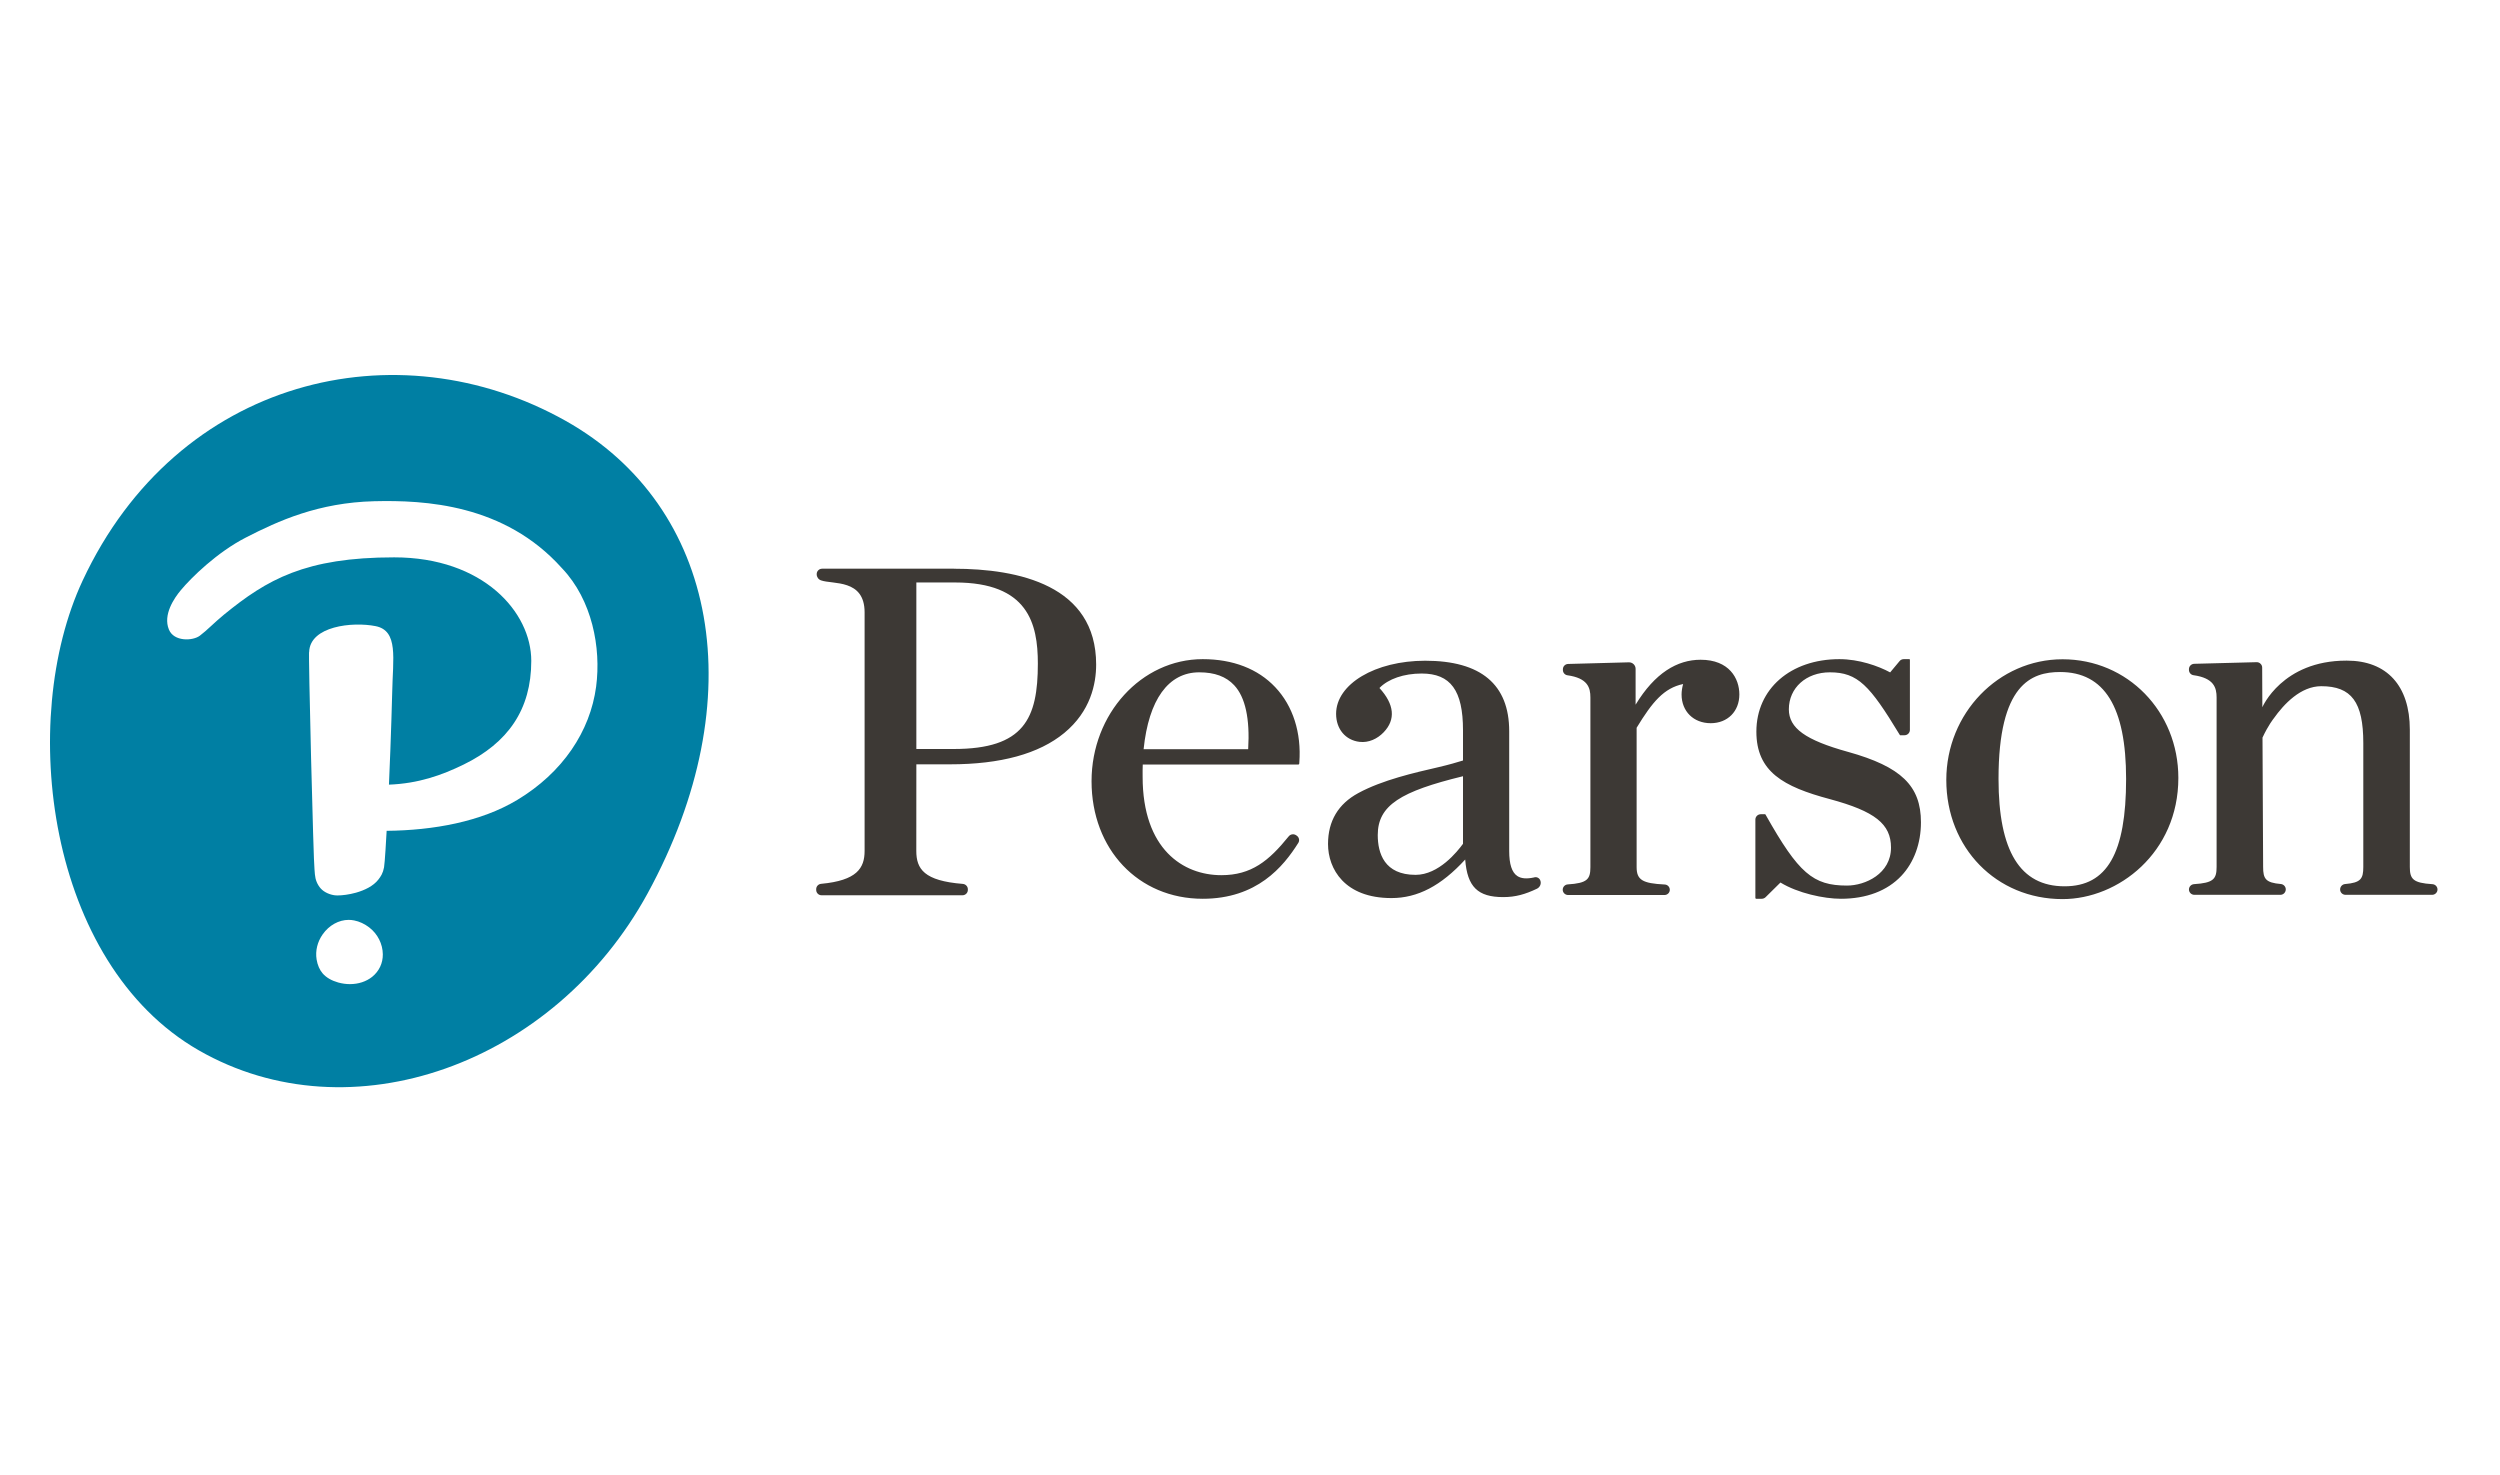
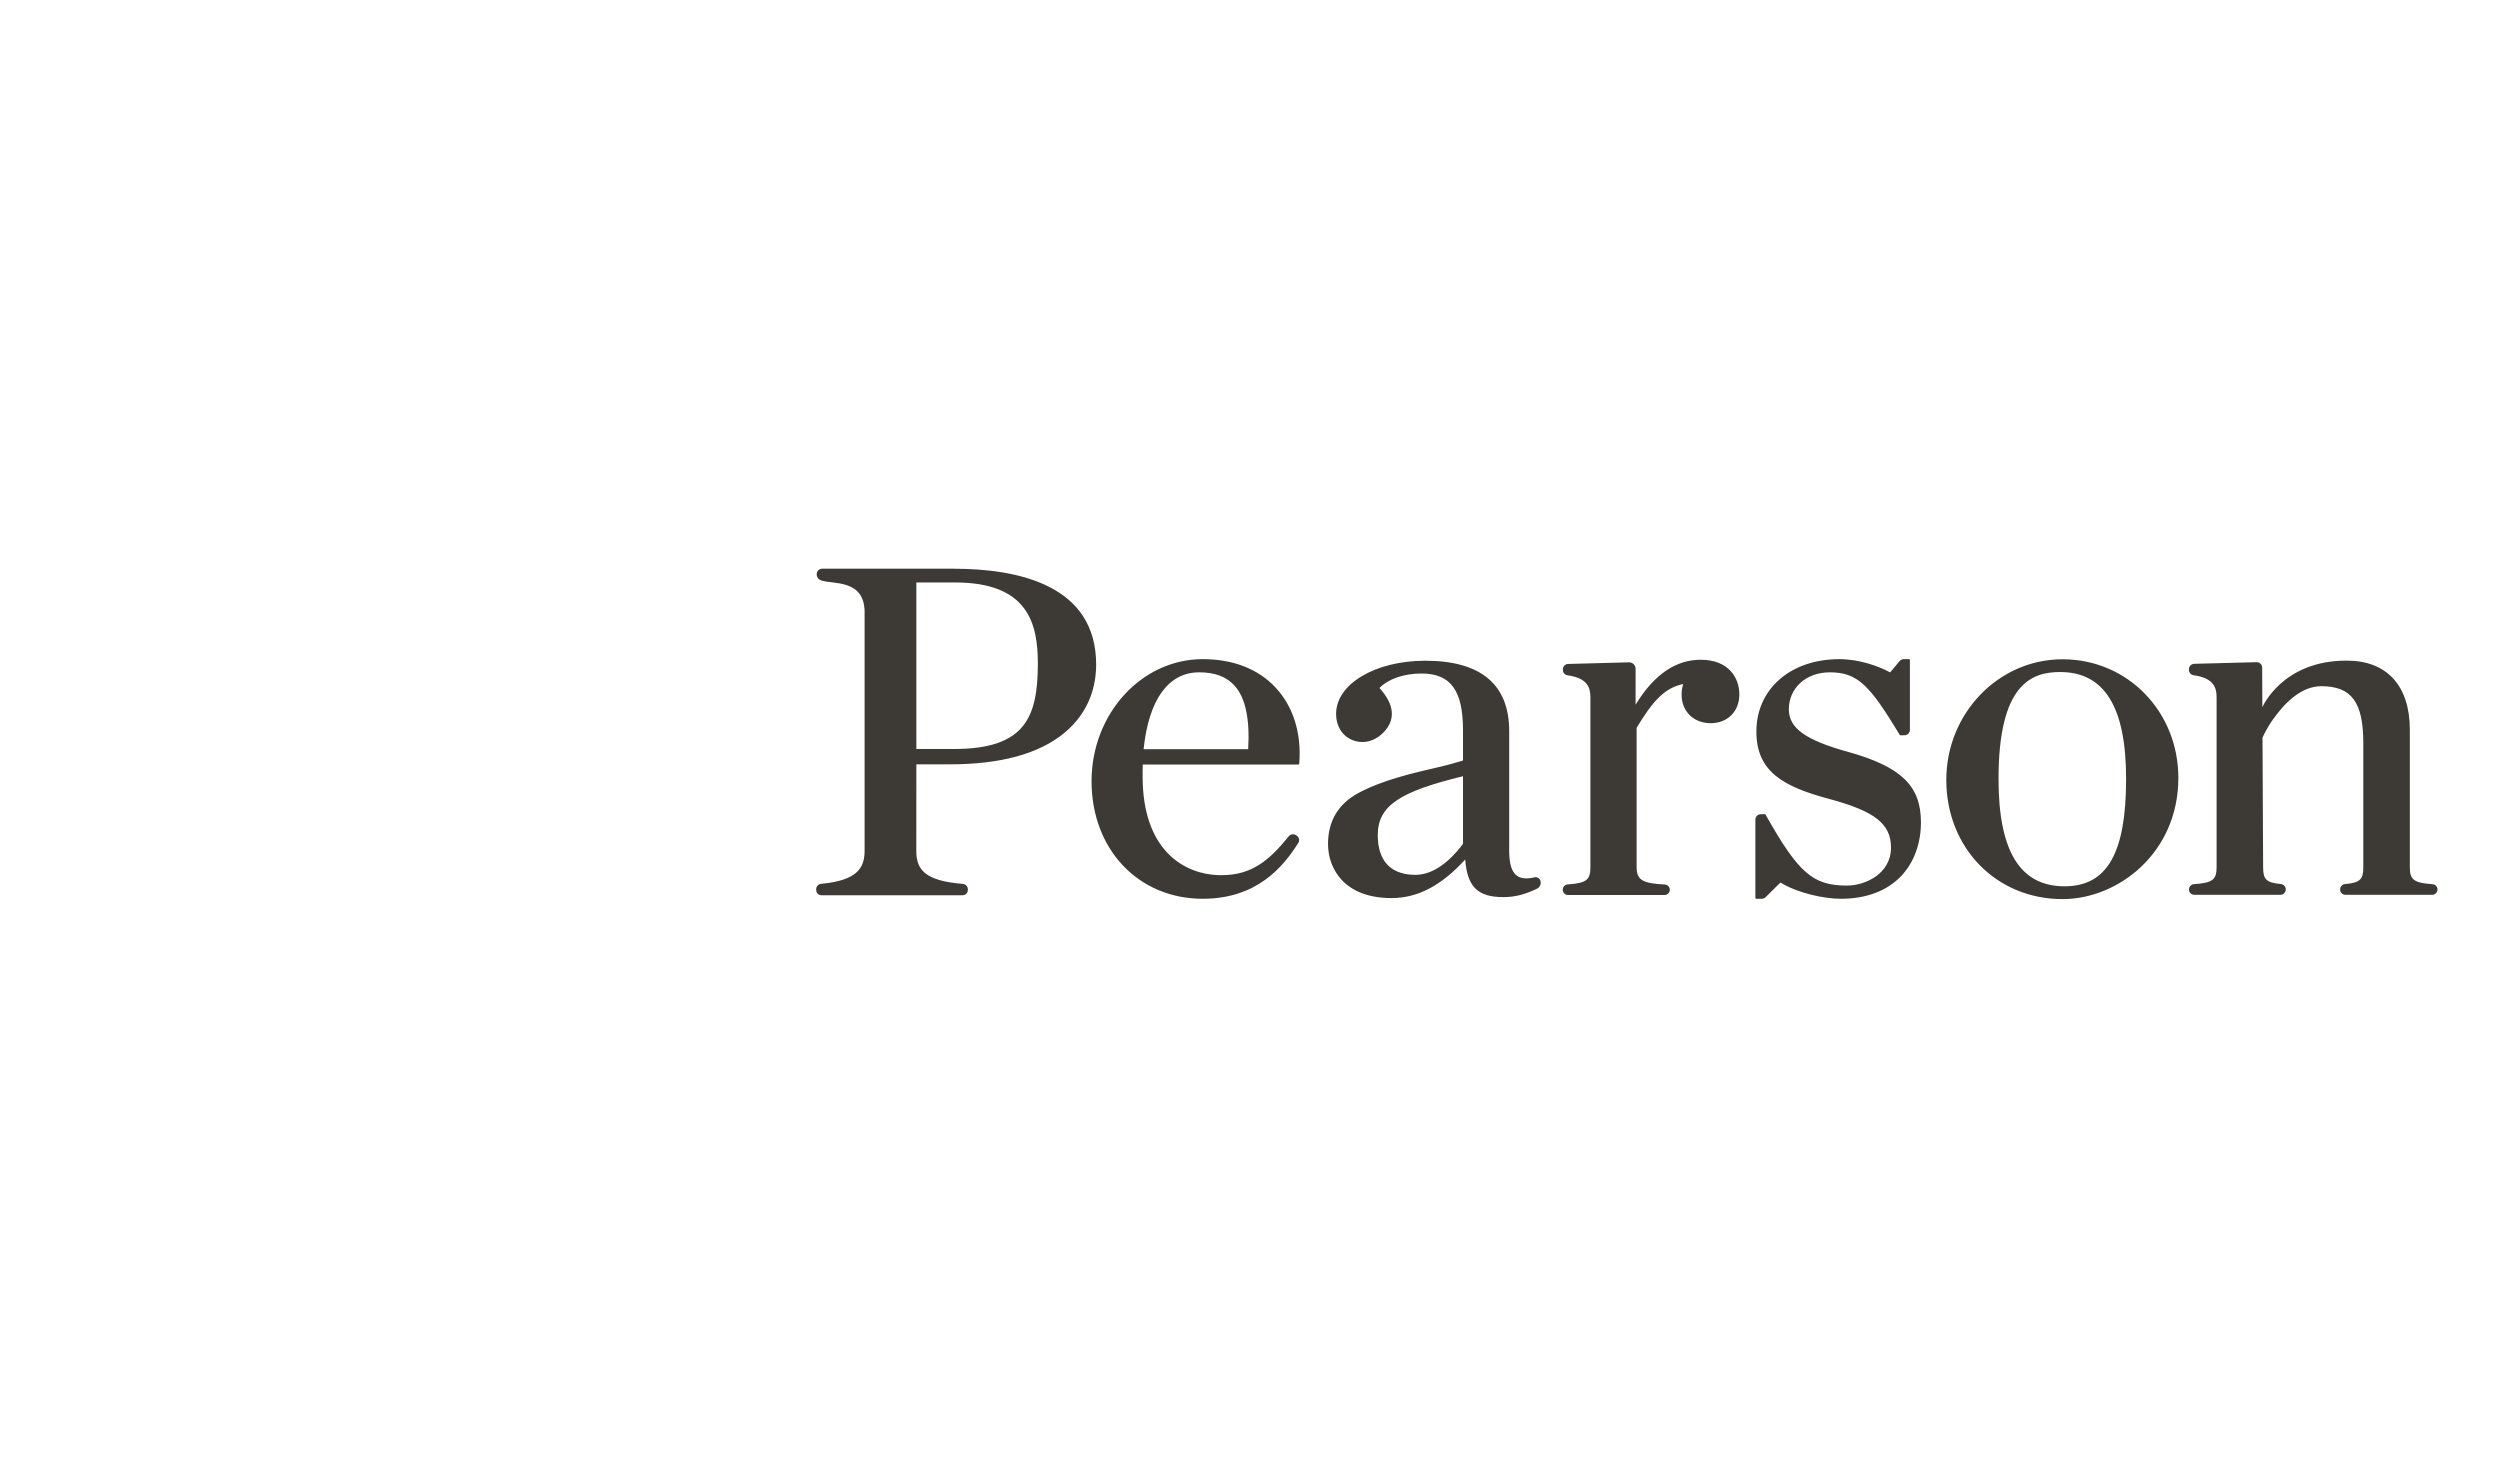
<svg xmlns="http://www.w3.org/2000/svg" width="100" height="59" viewBox="0 0 100 59" fill="none">
-   <rect width="100" height="59" fill="white" />
-   <rect width="100" height="59" fill="white" />
  <path d="M61.611 35.215C61.575 35.123 61.477 35.07 61.381 35.092L61.351 35.1C61.066 35.161 60.847 35.144 60.693 35.041C60.474 34.896 60.368 34.568 60.368 34.038V29.249C60.368 27.378 59.238 26.429 57.007 26.429C55.009 26.429 53.444 27.362 53.444 28.553C53.444 29.165 53.822 29.608 54.38 29.674C54.745 29.718 55.094 29.555 55.346 29.292C55.837 28.781 55.774 28.172 55.178 27.52C55.531 27.156 56.155 26.941 56.866 26.941C58.025 26.941 58.52 27.619 58.52 29.209V30.42C58.248 30.502 57.994 30.58 57.528 30.689C56.59 30.906 55.302 31.196 54.33 31.724C53.529 32.158 53.121 32.843 53.121 33.76C53.121 34.758 53.785 35.923 55.657 35.923C56.705 35.923 57.644 35.433 58.608 34.381C58.691 35.474 59.111 35.884 60.13 35.884C60.62 35.884 61.011 35.771 61.477 35.549C61.603 35.488 61.663 35.343 61.611 35.215ZM58.52 33.752C58.293 34.064 57.55 34.994 56.623 34.994C55.373 34.994 55.11 34.128 55.11 33.401C55.11 32.207 56.038 31.654 58.52 31.049V33.752ZM82.502 35.964C79.851 35.964 77.852 33.914 77.852 31.197C77.852 28.536 79.938 26.371 82.502 26.371C85.099 26.371 87.134 28.455 87.134 31.118C87.134 34.111 84.73 35.964 82.502 35.964ZM82.402 26.881C81.257 26.881 79.941 27.368 79.941 31.157C79.941 34.047 80.805 35.452 82.583 35.452C84.284 35.452 85.044 34.128 85.044 31.157C85.044 28.28 84.179 26.881 82.402 26.881ZM41.514 26.541C41.514 28.747 40.964 29.96 38.147 29.96H36.654V23.299H38.207C41.121 23.299 41.514 24.939 41.514 26.541ZM36.654 34.038V30.573H38.006C40.024 30.573 41.559 30.152 42.568 29.321C43.624 28.452 43.846 27.352 43.846 26.581C43.846 23.413 40.747 22.749 38.147 22.749L38.157 22.748H32.885C32.765 22.748 32.668 22.845 32.668 22.962V22.976V22.972C32.668 23.08 32.735 23.177 32.839 23.214C33.308 23.385 34.584 23.146 34.584 24.495V34.036C34.584 34.73 34.272 35.22 32.846 35.353C32.733 35.363 32.648 35.455 32.648 35.565V35.598C32.648 35.716 32.744 35.811 32.864 35.811H38.497C38.617 35.811 38.714 35.716 38.714 35.598V35.569C38.714 35.458 38.625 35.365 38.512 35.356C36.963 35.233 36.652 34.76 36.652 34.036V30.579L36.654 34.038ZM48.109 26.366C45.658 26.366 43.662 28.556 43.662 31.248C43.662 33.973 45.532 35.951 48.109 35.951C50.275 35.951 51.329 34.675 51.932 33.716C51.992 33.621 51.966 33.495 51.874 33.43L51.845 33.41C51.751 33.345 51.621 33.364 51.549 33.453C50.753 34.438 50.056 35.007 48.853 35.007C47.331 35.007 45.705 33.973 45.705 31.069V31.048C45.702 30.92 45.705 30.744 45.71 30.58H51.937C51.954 30.58 51.968 30.567 51.969 30.55L51.973 30.5C52.061 29.311 51.72 28.24 51.011 27.489C50.319 26.754 49.316 26.366 48.109 26.366ZM45.744 29.969C45.949 27.982 46.735 26.893 47.969 26.893C48.586 26.893 49.044 27.062 49.368 27.41C49.812 27.885 50.001 28.747 49.927 29.969H45.744ZM73.922 30.075H73.92C72.217 29.603 71.554 29.126 71.554 28.373C71.554 27.516 72.244 26.893 73.195 26.893C74.314 26.893 74.793 27.421 75.974 29.369L75.99 29.394C75.995 29.405 76.006 29.41 76.006 29.41H76.179C76.299 29.41 76.396 29.314 76.396 29.197V26.397C76.396 26.38 76.382 26.366 76.382 26.366H76.15C76.085 26.366 76.023 26.394 75.983 26.444L75.606 26.896C75.13 26.637 74.355 26.366 73.577 26.366C71.621 26.366 70.255 27.558 70.255 29.265C70.255 30.868 71.332 31.468 73.192 31.964C74.999 32.452 75.64 32.96 75.64 33.903C75.64 34.952 74.61 35.423 73.879 35.423C72.517 35.423 71.943 34.925 70.638 32.613L70.623 32.586C70.617 32.575 70.606 32.569 70.606 32.569H70.431C70.312 32.569 70.215 32.666 70.215 32.782V35.919C70.215 35.937 70.229 35.951 70.247 35.951H70.469C70.525 35.951 70.581 35.928 70.622 35.889L71.218 35.301C71.916 35.728 72.959 35.951 73.637 35.951C74.654 35.951 75.491 35.633 76.056 35.032C76.561 34.495 76.838 33.736 76.838 32.892C76.838 31.432 76.047 30.669 73.922 30.075ZM63.616 34.685C63.616 35.169 63.492 35.327 62.712 35.376C62.598 35.383 62.509 35.476 62.509 35.589C62.509 35.706 62.606 35.801 62.726 35.801H66.579C66.697 35.801 66.792 35.707 66.792 35.592C66.792 35.478 66.703 35.384 66.587 35.38C65.696 35.337 65.465 35.194 65.465 34.685V29.111C66.099 28.07 66.555 27.525 67.325 27.361C67.287 27.493 67.263 27.65 67.263 27.778C67.263 28.455 67.742 28.928 68.429 28.928C69.103 28.928 69.574 28.455 69.574 27.778C69.574 27.138 69.169 26.39 68.025 26.39C67.089 26.39 66.194 26.919 65.424 28.187V26.753C65.424 26.607 65.302 26.489 65.154 26.493L62.726 26.558C62.608 26.561 62.516 26.654 62.516 26.77V26.801C62.516 26.906 62.593 26.996 62.696 27.011C63.506 27.124 63.617 27.503 63.616 27.898V34.685ZM90.27 26.487C90.326 26.487 90.38 26.509 90.419 26.548C90.463 26.588 90.486 26.641 90.487 26.7L90.494 28.29C90.494 28.29 91.286 26.425 93.852 26.425H93.875C95.475 26.425 96.393 27.431 96.393 29.186V34.677C96.393 35.16 96.518 35.319 97.298 35.367C97.411 35.374 97.5 35.467 97.5 35.58C97.5 35.697 97.403 35.793 97.284 35.793H93.821C93.702 35.793 93.605 35.697 93.605 35.579C93.605 35.465 93.692 35.372 93.802 35.362C94.432 35.309 94.532 35.153 94.532 34.677V29.722C94.532 28.085 94.06 27.448 92.85 27.448C92.032 27.448 91.363 28.152 90.945 28.743C90.945 28.743 90.731 29.007 90.5 29.504L90.525 34.676C90.525 35.152 90.623 35.308 91.235 35.361C91.344 35.371 91.431 35.465 91.431 35.574C91.431 35.697 91.334 35.793 91.215 35.793H87.774C87.655 35.793 87.558 35.697 87.558 35.579C87.558 35.467 87.648 35.374 87.76 35.366C88.54 35.318 88.664 35.16 88.664 34.677V27.898C88.664 27.503 88.553 27.122 87.739 27.008C87.636 26.994 87.558 26.902 87.558 26.797V26.766C87.558 26.649 87.651 26.556 87.769 26.552L90.27 26.487Z" fill="#3D3935" />
-   <path d="M22.627 16.834C28.729 20.265 30.15 27.954 25.904 35.736C22.172 42.575 14.024 45.496 7.953 42.014C1.88 38.531 0.695 28.816 3.305 23.225C7.094 15.106 15.884 13.044 22.627 16.834Z" fill="#007FA3" />
-   <path d="M22.485 22.735C23.68 23.993 24.052 25.901 23.845 27.467C23.607 29.253 22.509 30.905 20.685 32C19.238 32.87 17.337 33.215 15.466 33.233C15.451 33.525 15.392 34.532 15.362 34.692C15.319 34.927 15.235 35.054 15.133 35.185C14.932 35.444 14.584 35.61 14.237 35.708C13.963 35.784 13.69 35.818 13.497 35.818C13.465 35.818 13.433 35.815 13.402 35.813C13.198 35.79 12.972 35.695 12.832 35.542C12.693 35.387 12.614 35.193 12.596 34.973L12.58 34.774C12.541 34.603 12.324 25.927 12.366 26.082C12.397 25.042 14.098 24.862 15.022 25.045C15.947 25.228 15.713 26.337 15.688 27.7C15.688 27.7 15.643 29.492 15.558 31.386C16.736 31.341 17.672 31.009 18.547 30.581C20.315 29.715 21.251 28.389 21.251 26.435C21.251 24.482 19.324 22.294 15.767 22.294C12.21 22.294 10.683 23.179 8.961 24.584C8.573 24.901 8.273 25.221 7.991 25.43C7.708 25.64 6.956 25.673 6.756 25.181C6.513 24.588 6.966 23.927 7.233 23.607C7.651 23.105 8.682 22.093 9.826 21.506C11.136 20.831 12.738 20.105 14.969 20.049C16.986 20 20.173 20.16 22.468 22.717M14.77 37.098C14.585 36.956 14.377 36.858 14.166 36.817C14.095 36.803 14.021 36.795 13.948 36.795C13.552 36.795 13.162 37.011 12.908 37.373C12.696 37.673 12.608 38.033 12.664 38.38C12.701 38.603 12.784 38.796 12.909 38.94C13.049 39.101 13.263 39.225 13.528 39.3C13.682 39.342 13.838 39.365 13.995 39.365H13.996C14.339 39.365 14.647 39.263 14.887 39.073C15.165 38.848 15.316 38.529 15.313 38.173C15.309 37.76 15.107 37.357 14.77 37.098Z" fill="white" />
+   <path d="M22.485 22.735C23.68 23.993 24.052 25.901 23.845 27.467C23.607 29.253 22.509 30.905 20.685 32C19.238 32.87 17.337 33.215 15.466 33.233C15.451 33.525 15.392 34.532 15.362 34.692C15.319 34.927 15.235 35.054 15.133 35.185C14.932 35.444 14.584 35.61 14.237 35.708C13.963 35.784 13.69 35.818 13.497 35.818C13.465 35.818 13.433 35.815 13.402 35.813C13.198 35.79 12.972 35.695 12.832 35.542C12.693 35.387 12.614 35.193 12.596 34.973L12.58 34.774C12.541 34.603 12.324 25.927 12.366 26.082C12.397 25.042 14.098 24.862 15.022 25.045C15.947 25.228 15.713 26.337 15.688 27.7C15.688 27.7 15.643 29.492 15.558 31.386C16.736 31.341 17.672 31.009 18.547 30.581C20.315 29.715 21.251 28.389 21.251 26.435C21.251 24.482 19.324 22.294 15.767 22.294C12.21 22.294 10.683 23.179 8.961 24.584C8.573 24.901 8.273 25.221 7.991 25.43C7.708 25.64 6.956 25.673 6.756 25.181C6.513 24.588 6.966 23.927 7.233 23.607C7.651 23.105 8.682 22.093 9.826 21.506C11.136 20.831 12.738 20.105 14.969 20.049C16.986 20 20.173 20.16 22.468 22.717M14.77 37.098C14.585 36.956 14.377 36.858 14.166 36.817C14.095 36.803 14.021 36.795 13.948 36.795C13.552 36.795 13.162 37.011 12.908 37.373C12.696 37.673 12.608 38.033 12.664 38.38C12.701 38.603 12.784 38.796 12.909 38.94C13.682 39.342 13.838 39.365 13.995 39.365H13.996C14.339 39.365 14.647 39.263 14.887 39.073C15.165 38.848 15.316 38.529 15.313 38.173C15.309 37.76 15.107 37.357 14.77 37.098Z" fill="white" />
</svg>